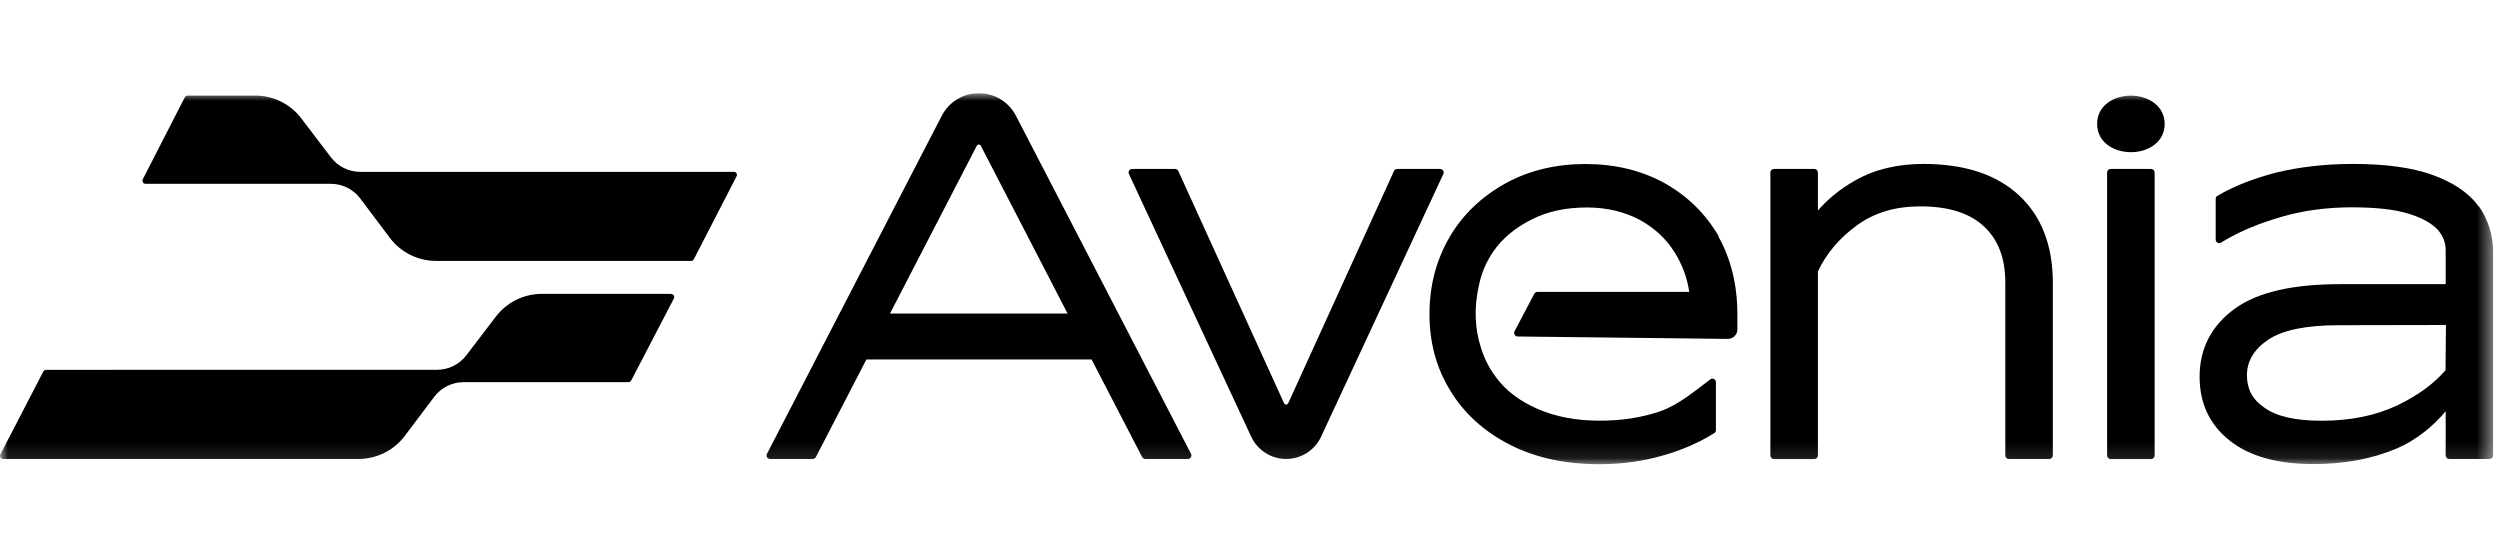
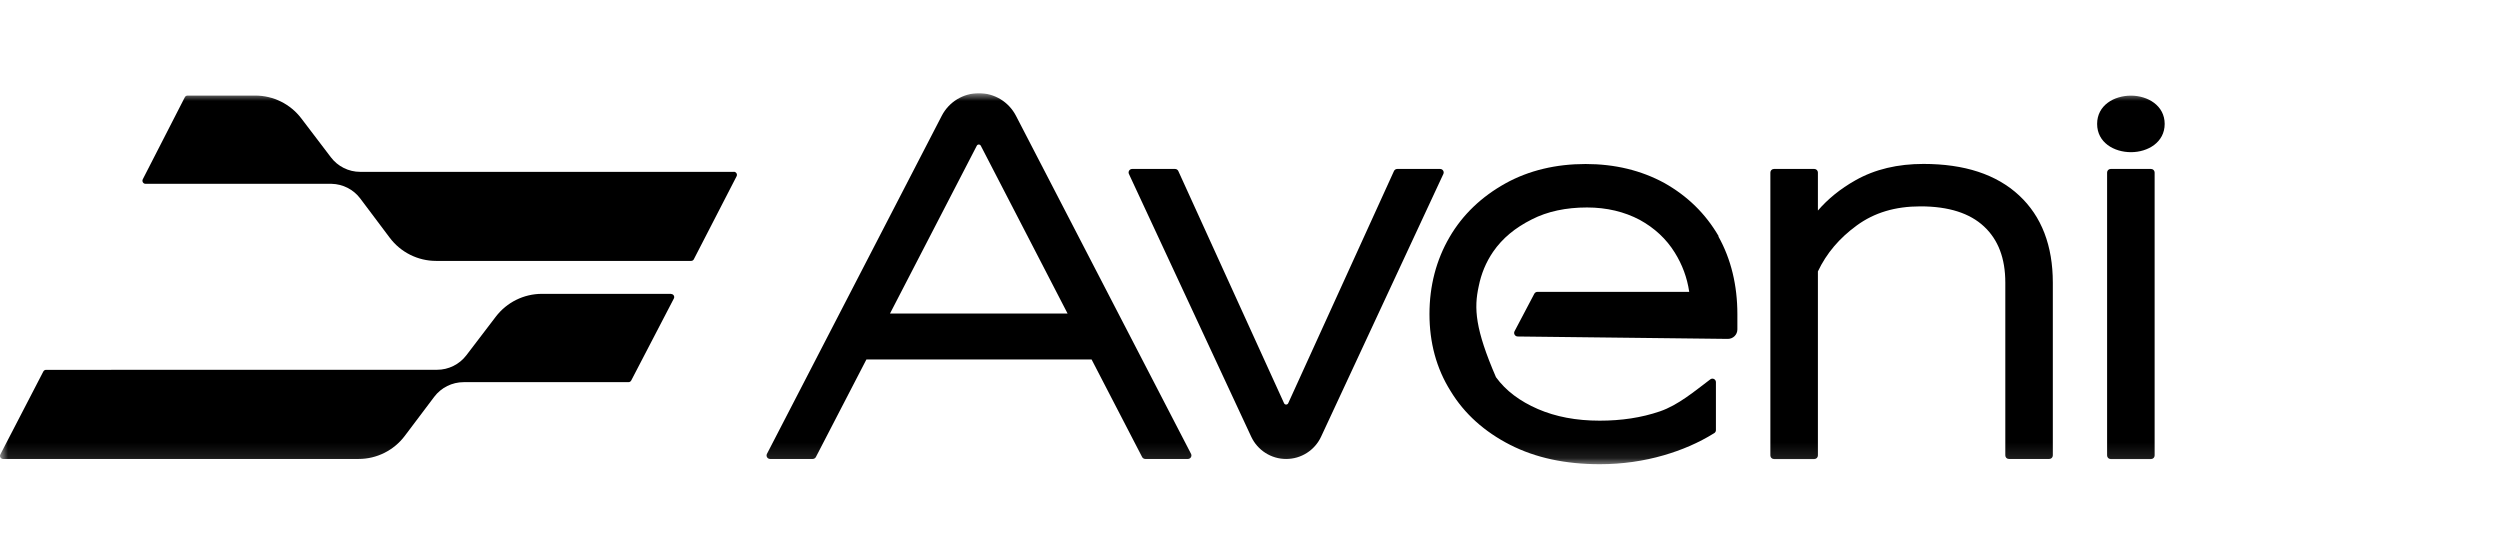
<svg xmlns="http://www.w3.org/2000/svg" width="161" height="36" viewBox="0 0 161 36" fill="none">
  <g clip-path="url(#clip0_5035_3725)">
    <g clip-path="url(#clip1_5035_3725)">
      <mask id="mask0_5035_3725" style="mask-type:luminance" maskUnits="userSpaceOnUse" x="0" y="6" width="161" height="24">
        <path d="M160.553 6H0V29.89H160.553V6Z" fill="white" />
      </mask>
      <g mask="url(#mask0_5035_3725)">
        <path d="M92.744 10.881H89.98C89.892 10.881 89.808 10.934 89.772 11.014L82.96 25.971C82.907 26.081 82.748 26.081 82.695 25.971L75.883 11.014C75.847 10.934 75.763 10.881 75.675 10.881H72.911C72.743 10.881 72.632 11.054 72.703 11.204L80.578 28.123C80.985 28.996 81.862 29.558 82.828 29.558C83.793 29.558 84.67 29 85.078 28.123L92.952 11.204C93.023 11.054 92.912 10.881 92.744 10.881Z" fill="black" />
        <path d="M123.872 10.557C122.224 10.557 120.753 10.894 119.482 11.616C118.526 12.156 117.72 12.807 117.073 13.56V11.111C117.073 10.983 116.971 10.881 116.842 10.881H114.243C114.114 10.881 114.012 10.983 114.012 11.111V29.332C114.012 29.461 114.114 29.562 114.243 29.562H116.842C116.971 29.562 117.073 29.461 117.073 29.332V17.48C117.626 16.311 118.45 15.341 119.579 14.517C120.71 13.693 122.051 13.29 123.677 13.29C125.506 13.29 126.857 13.733 127.769 14.583C128.681 15.434 129.142 16.625 129.142 18.202V29.328C129.142 29.456 129.243 29.558 129.373 29.558H131.973C132.101 29.558 132.202 29.456 132.202 29.328V18.202C132.202 15.841 131.489 13.937 130.027 12.582C128.566 11.226 126.506 10.557 123.872 10.557Z" fill="black" />
-         <path d="M159.623 13.294C158.976 12.391 157.953 11.736 156.642 11.262C155.318 10.783 153.603 10.557 151.53 10.557C149.715 10.557 148.054 10.757 146.557 11.12C145.246 11.47 143.97 11.921 142.801 12.612C142.73 12.652 142.69 12.728 142.69 12.807V15.429C142.69 15.607 142.881 15.717 143.035 15.624L143.28 15.478C144.285 14.88 145.521 14.371 146.965 13.954C148.391 13.543 149.883 13.352 151.447 13.352C153.01 13.352 154.184 13.481 155.11 13.76C156.013 14.039 156.624 14.402 156.983 14.787C157.346 15.208 157.502 15.637 157.502 16.12V18.299H150.734C147.713 18.299 145.432 18.791 143.93 19.872C142.433 20.952 141.654 22.436 141.654 24.256C141.654 25.962 142.288 27.343 143.59 28.371C144.856 29.39 146.681 29.886 149.007 29.886C150.968 29.886 152.779 29.553 154.366 28.876C155.587 28.358 156.709 27.436 157.502 26.484V29.328C157.502 29.456 157.603 29.558 157.731 29.558H160.331C160.459 29.558 160.561 29.456 160.561 29.328V16.311C160.561 15.159 160.247 14.171 159.649 13.294H159.623ZM157.483 23.853C156.721 24.73 155.698 25.479 154.352 26.121C152.949 26.777 151.35 27.095 149.511 27.095C147.784 27.095 146.584 26.803 145.835 26.258L145.76 26.356L145.777 26.329L145.835 26.254H145.831L145.826 26.25C145.056 25.736 144.702 25.045 144.702 24.168C144.702 23.291 145.131 22.516 146.056 21.887C146.965 21.271 148.462 20.943 150.623 20.943C151.801 20.943 157.519 20.93 157.519 20.93L157.493 23.858L157.483 23.853Z" fill="black" />
        <path d="M135.927 10.881H138.527C138.656 10.881 138.758 10.983 138.758 11.111V29.332C138.758 29.461 138.656 29.563 138.527 29.563H135.927C135.799 29.563 135.697 29.461 135.697 29.332V11.111C135.697 10.983 135.799 10.881 135.927 10.881Z" fill="black" />
        <path d="M137.234 6.159C136.144 6.159 135.055 6.779 135.055 7.98C135.055 9.18 136.144 9.8 137.234 9.8C138.323 9.8 139.405 9.167 139.405 7.98C139.405 6.793 138.31 6.159 137.234 6.159Z" fill="black" />
        <path d="M65.426 7.453C64.961 6.558 64.044 6 63.039 6C62.033 6 61.112 6.562 60.651 7.453L49.393 29.226C49.313 29.377 49.424 29.558 49.596 29.558H52.338C52.422 29.558 52.502 29.509 52.542 29.434L55.797 23.149H70.298L73.553 29.434C73.593 29.509 73.673 29.558 73.757 29.558H76.498C76.671 29.558 76.782 29.377 76.702 29.226L65.426 7.453ZM57.316 20.191L62.906 9.384C62.959 9.282 63.109 9.282 63.163 9.384L68.752 20.191H57.316Z" fill="black" />
-         <path d="M110.682 15.217L110.589 15.266L110.682 15.213C109.831 13.751 108.675 12.626 107.183 11.784C105.686 10.97 103.994 10.562 102.112 10.562C100.229 10.562 98.471 10.965 96.943 11.815C95.424 12.661 94.197 13.813 93.347 15.279C92.496 16.741 92.058 18.401 92.058 20.226C92.058 22.051 92.496 23.716 93.417 25.182C94.308 26.653 95.601 27.804 97.248 28.646C98.909 29.492 100.827 29.895 103.024 29.895C104.494 29.895 105.863 29.691 107.134 29.323C108.286 28.991 109.384 28.526 110.398 27.893C110.465 27.853 110.505 27.778 110.505 27.702V24.611C110.505 24.425 110.296 24.319 110.146 24.429C109.132 25.191 108.077 26.09 106.895 26.493C105.704 26.901 104.415 27.091 103.02 27.091C101.505 27.091 100.189 26.839 99.042 26.343C97.886 25.842 96.974 25.165 96.341 24.292C95.876 23.681 95.548 23.008 95.335 22.268C94.999 21.187 94.914 19.859 95.229 18.437C95.388 17.635 95.694 16.891 96.154 16.218C96.761 15.336 97.585 14.663 98.644 14.132C99.649 13.614 100.854 13.361 102.205 13.361C103.48 13.361 104.618 13.64 105.597 14.158C106.549 14.681 107.311 15.385 107.856 16.267C108.339 17.042 108.653 17.883 108.786 18.796H99.011C98.927 18.796 98.847 18.844 98.808 18.92L97.536 21.334C97.457 21.484 97.567 21.666 97.736 21.67L111.271 21.825C111.612 21.825 111.887 21.555 111.887 21.214V20.231C111.887 18.384 111.483 16.687 110.664 15.226H110.66L110.682 15.217Z" fill="black" />
+         <path d="M110.682 15.217L110.589 15.266L110.682 15.213C109.831 13.751 108.675 12.626 107.183 11.784C105.686 10.97 103.994 10.562 102.112 10.562C100.229 10.562 98.471 10.965 96.943 11.815C95.424 12.661 94.197 13.813 93.347 15.279C92.496 16.741 92.058 18.401 92.058 20.226C92.058 22.051 92.496 23.716 93.417 25.182C94.308 26.653 95.601 27.804 97.248 28.646C98.909 29.492 100.827 29.895 103.024 29.895C104.494 29.895 105.863 29.691 107.134 29.323C108.286 28.991 109.384 28.526 110.398 27.893C110.465 27.853 110.505 27.778 110.505 27.702V24.611C110.505 24.425 110.296 24.319 110.146 24.429C109.132 25.191 108.077 26.09 106.895 26.493C105.704 26.901 104.415 27.091 103.02 27.091C101.505 27.091 100.189 26.839 99.042 26.343C97.886 25.842 96.974 25.165 96.341 24.292C94.999 21.187 94.914 19.859 95.229 18.437C95.388 17.635 95.694 16.891 96.154 16.218C96.761 15.336 97.585 14.663 98.644 14.132C99.649 13.614 100.854 13.361 102.205 13.361C103.48 13.361 104.618 13.64 105.597 14.158C106.549 14.681 107.311 15.385 107.856 16.267C108.339 17.042 108.653 17.883 108.786 18.796H99.011C98.927 18.796 98.847 18.844 98.808 18.92L97.536 21.334C97.457 21.484 97.567 21.666 97.736 21.67L111.271 21.825C111.612 21.825 111.887 21.555 111.887 21.214V20.231C111.887 18.384 111.483 16.687 110.664 15.226H110.66L110.682 15.217Z" fill="black" />
        <path d="M47.249 11.067H23.195C22.455 11.067 21.756 10.721 21.308 10.128L19.408 7.63C18.704 6.7 17.606 6.155 16.441 6.155H12.078C12.003 6.155 11.932 6.199 11.901 6.266L9.195 11.545C9.128 11.678 9.221 11.838 9.372 11.838H21.357C22.083 11.855 22.761 12.201 23.199 12.781L25.099 15.31C25.804 16.249 26.911 16.802 28.08 16.802H44.508C44.583 16.802 44.654 16.763 44.685 16.692L47.435 11.355C47.506 11.222 47.409 11.062 47.258 11.062L47.249 11.067Z" fill="black" />
        <path d="M43.219 18.924H34.897C33.732 18.924 32.638 19.469 31.933 20.39L30.034 22.879C29.586 23.468 28.886 23.814 28.147 23.814L2.968 23.818C2.892 23.818 2.826 23.858 2.79 23.924L0.022 29.266C-0.049 29.399 0.049 29.558 0.199 29.558H23.089C24.258 29.558 25.361 29.009 26.065 28.075L27.965 25.554C28.413 24.961 29.117 24.611 29.861 24.611H40.473C40.548 24.611 40.614 24.571 40.65 24.505L43.396 19.225C43.467 19.092 43.369 18.933 43.219 18.933V18.924Z" fill="black" />
      </g>
    </g>
  </g>
  <defs>
    <clipPath id="clip0_5035_3725">
      <rect width="160.571" height="36" fill="white" />
    </clipPath>
    <clipPath id="clip1_5035_3725">
      <rect width="160.571" height="24" fill="white" transform="translate(0 6)" />
    </clipPath>
  </defs>
</svg>